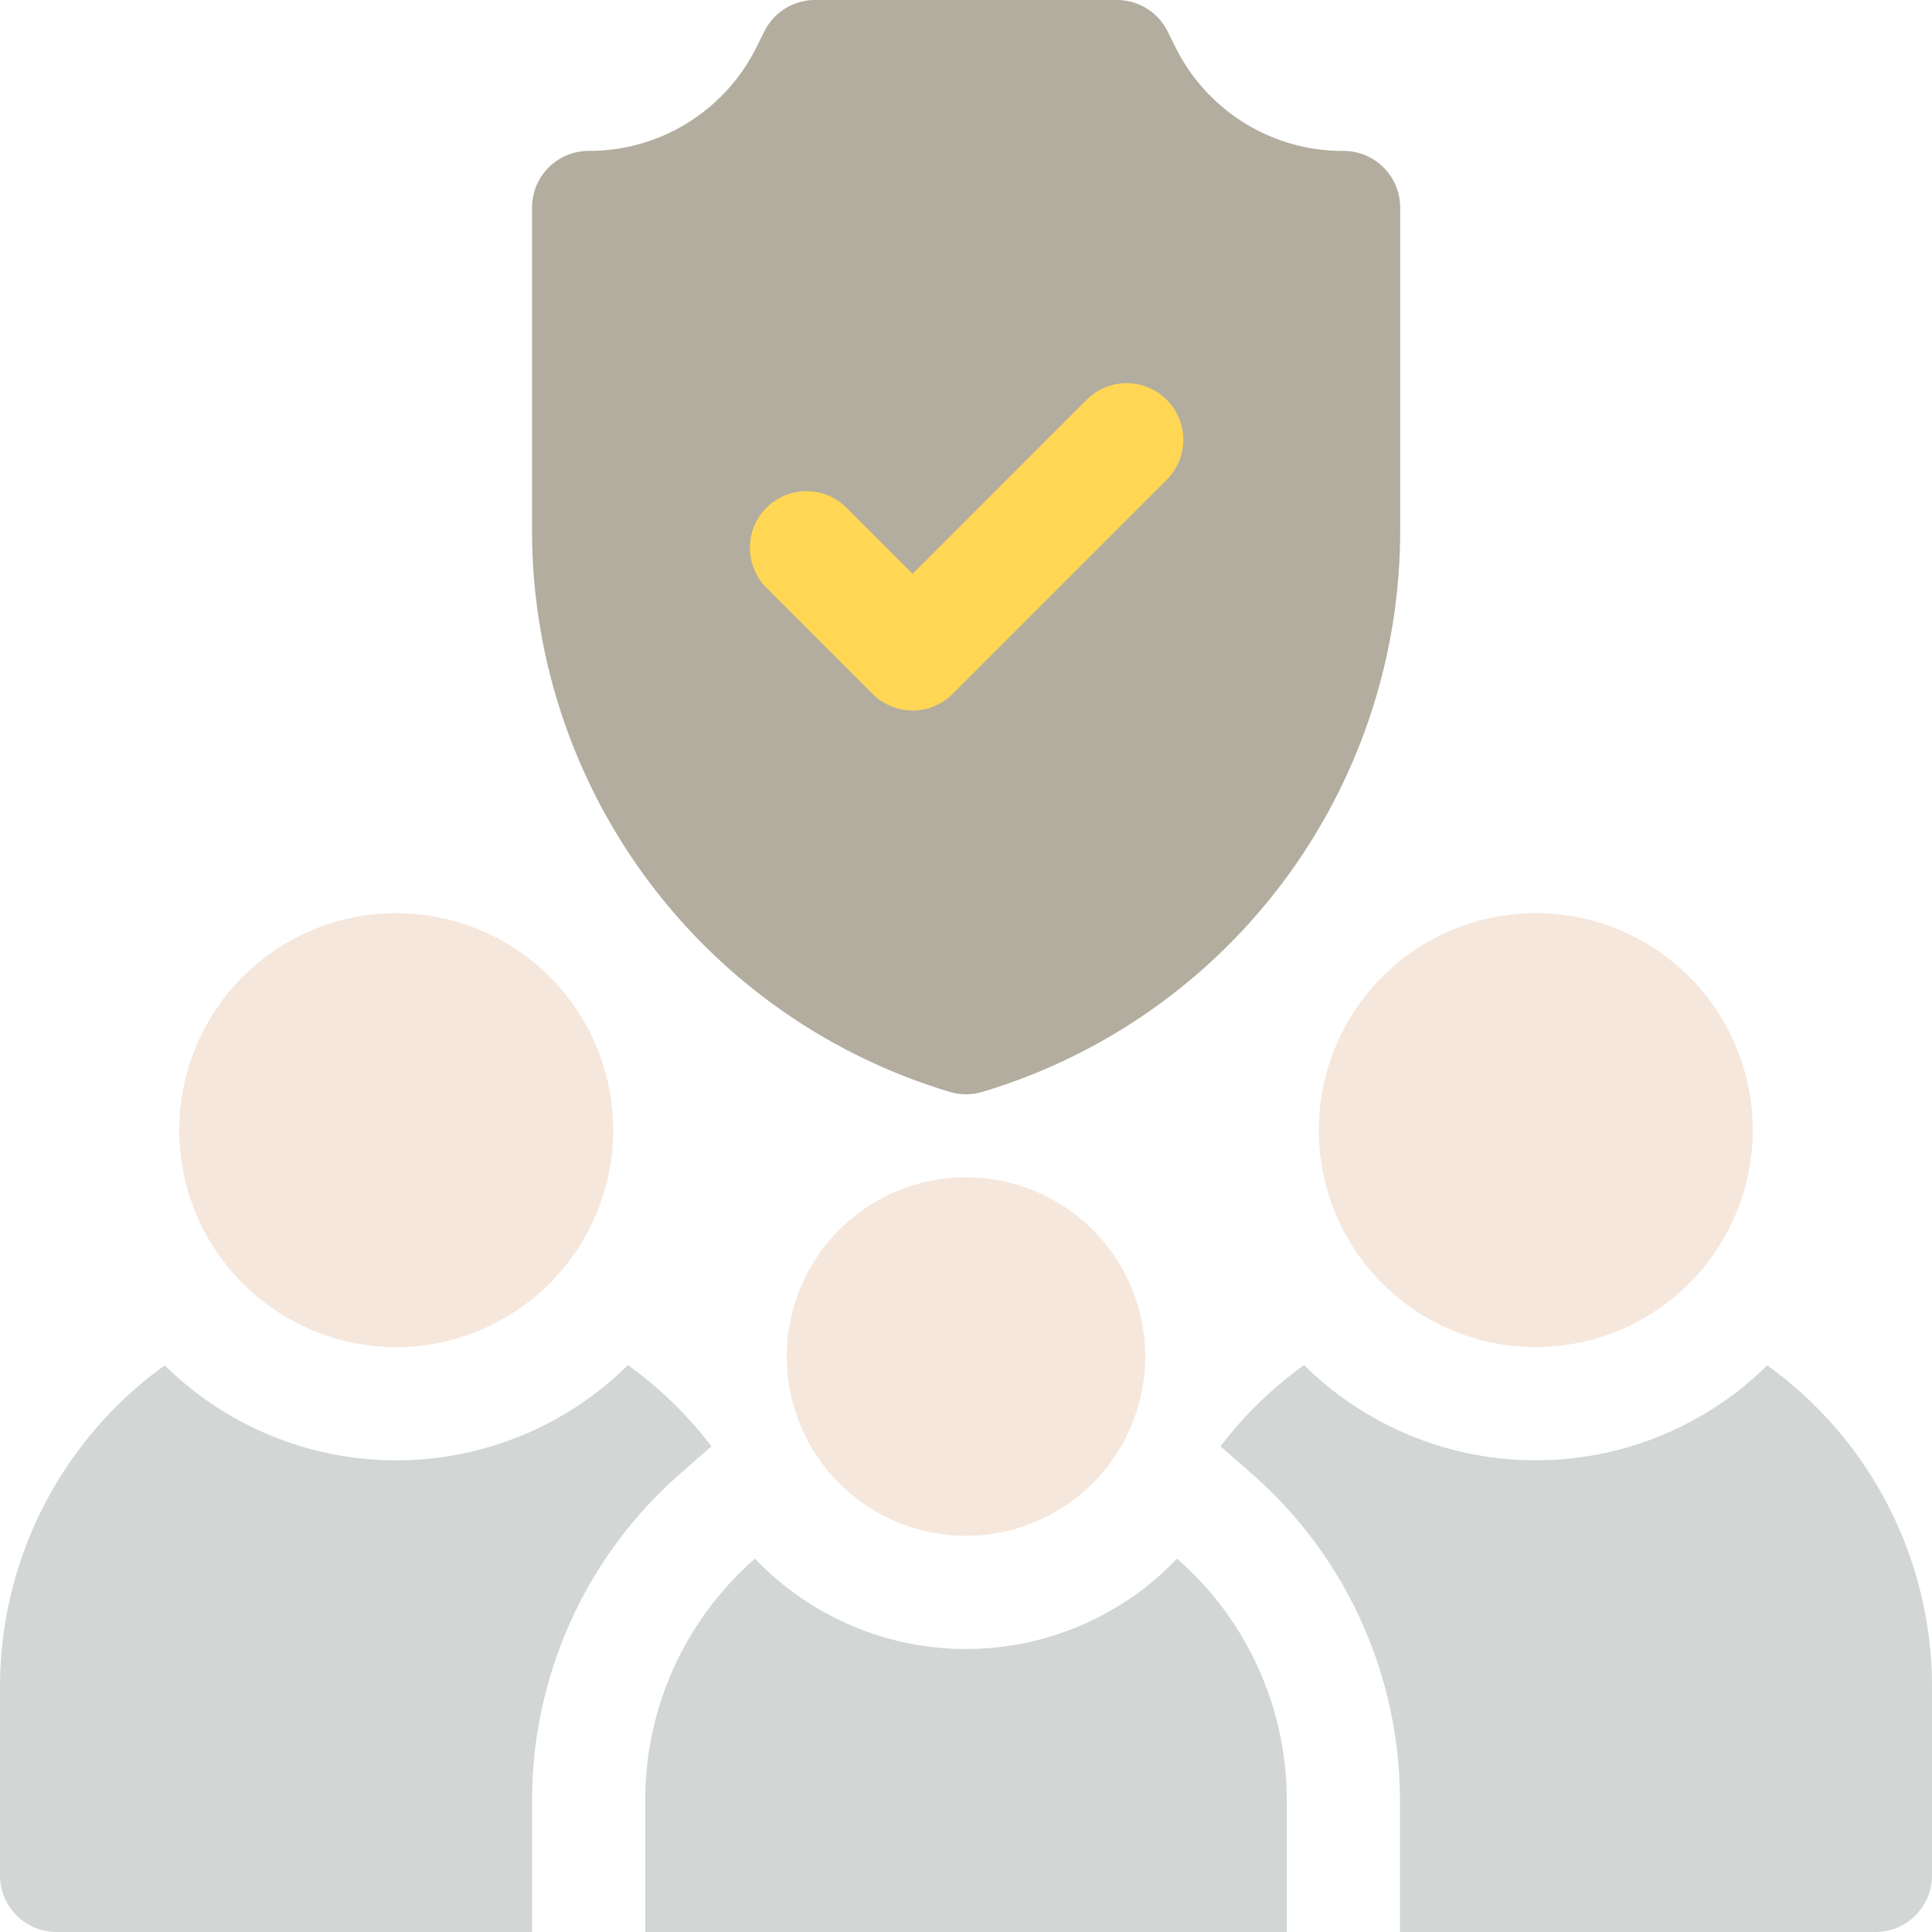
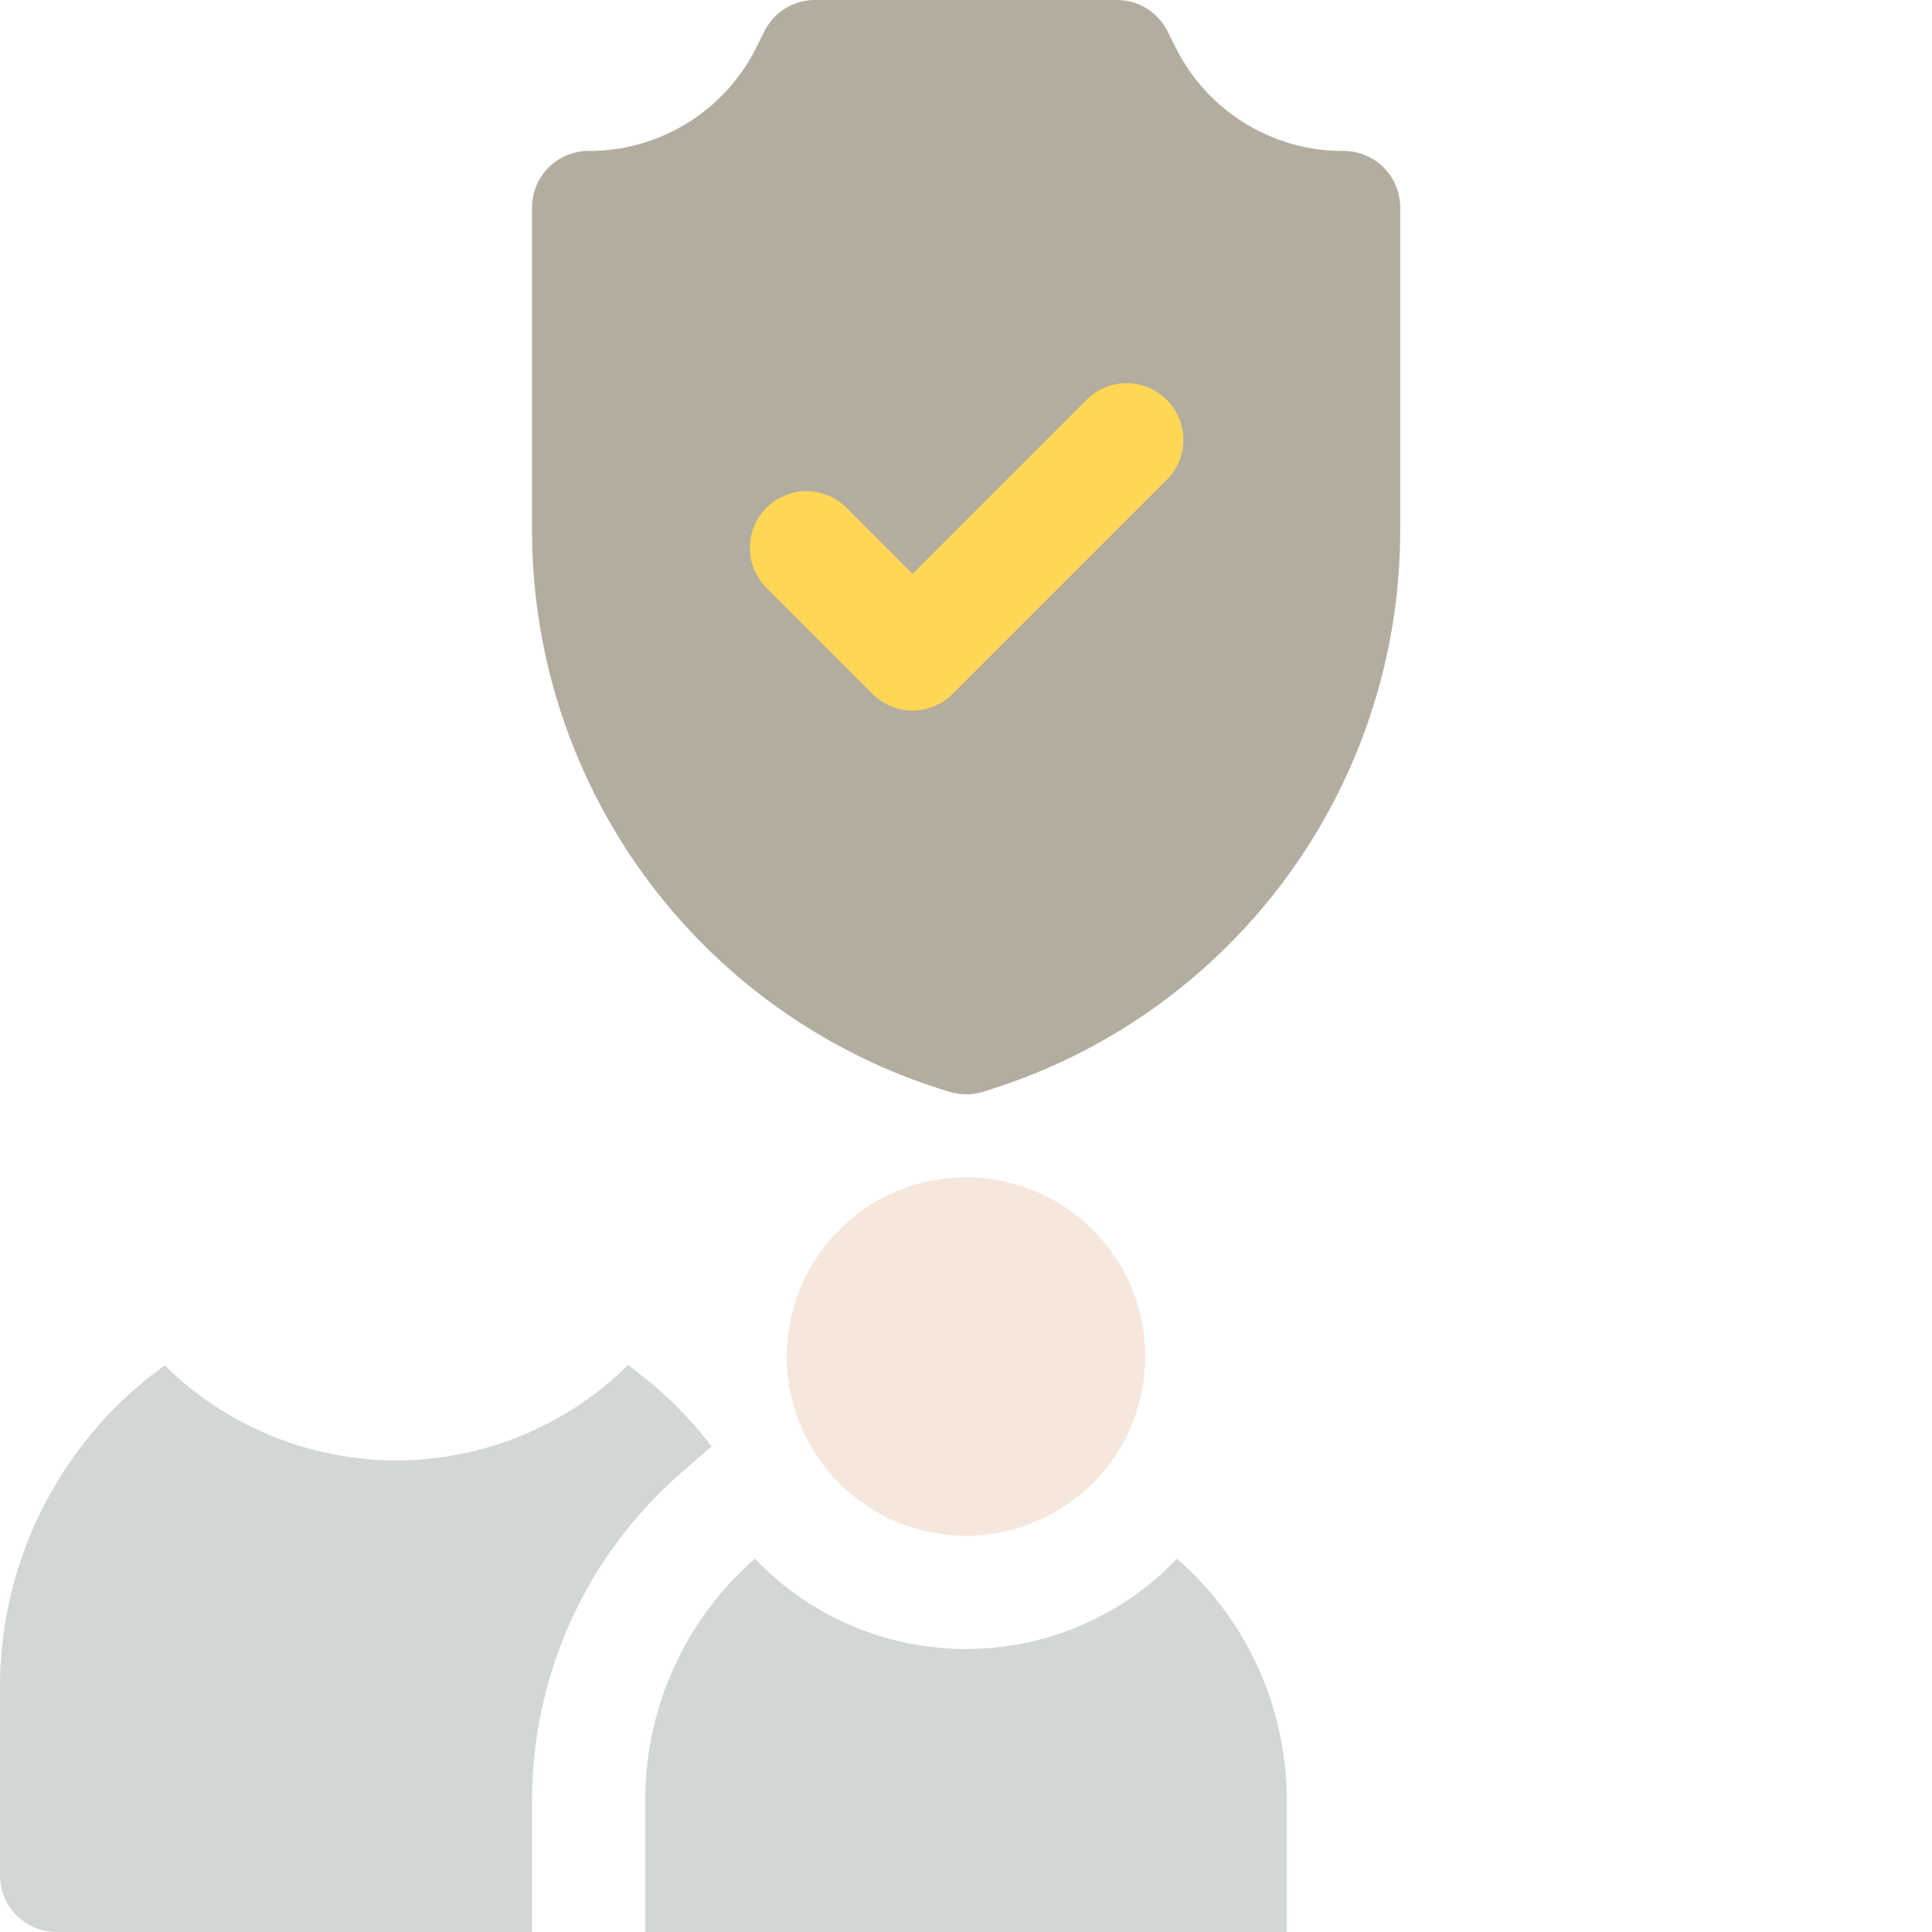
<svg xmlns="http://www.w3.org/2000/svg" id="コンポーネント_70_1" data-name="コンポーネント 70 – 1" width="75.836" height="75.836" viewBox="0 0 75.836 75.836">
  <rect id="長方形_7120" data-name="長方形 7120" width="22" height="20" transform="translate(27 11)" fill="#ffd755" />
  <g id="family_3076597">
-     <path id="パス_24837" data-name="パス 24837" d="M358.017,259.033a8.517,8.517,0,1,1,8.517-8.517A8.526,8.526,0,0,1,358.017,259.033Z" transform="translate(-297.733 -206.156)" fill="#f6e7dc" />
-     <path id="パス_24838" data-name="パス 24838" d="M56.017,259.033a8.517,8.517,0,1,1,8.517-8.517A8.526,8.526,0,0,1,56.017,259.033Z" transform="translate(-40.464 -206.156)" fill="#f6e7dc" />
    <path id="パス_24839" data-name="パス 24839" d="M172.845,5.925a7.324,7.324,0,0,1-6.587-4.071l-.313-.625A2.222,2.222,0,0,0,163.958,0H152.109a2.222,2.222,0,0,0-1.987,1.228l-.313.625a7.324,7.324,0,0,1-6.587,4.071A2.222,2.222,0,0,0,141,8.146V20.825A23.005,23.005,0,0,0,157.4,42.86a2.22,2.22,0,0,0,1.277,0,23.005,23.005,0,0,0,16.4-22.035V8.146a2.222,2.222,0,0,0-2.222-2.222Zm-6.957,12.934-8.379,8.379a2.221,2.221,0,0,1-3.142,0l-4.189-4.189a2.222,2.222,0,0,1,3.142-3.142l2.618,2.618,6.808-6.808a2.222,2.222,0,1,1,3.142,3.142Z" transform="translate(-120.116 0)" fill="#b3ad9f" />
    <g id="グループ_14806" data-name="グループ 14806" transform="translate(0 53.583)">
      <g id="グループ_14805" data-name="グループ 14805">
-         <path id="パス_24840" data-name="パス 24840" d="M344.909,361.77a12.936,12.936,0,0,1-18.182-.011,15.567,15.567,0,0,0-3.279,3.188l1.221,1.069a17.038,17.038,0,0,1,5.822,12.812v5.184h18.663a2.222,2.222,0,0,0,2.222-2.222v-7.406A15.542,15.542,0,0,0,344.909,361.77Z" transform="translate(-275.54 -361.759)" fill="#d2d6d5" />
-         <path id="パス_24841" data-name="パス 24841" d="M6.467,361.77A15.542,15.542,0,0,0,0,374.385v7.406a2.222,2.222,0,0,0,2.222,2.222H20.885v-5.184a17.038,17.038,0,0,1,5.822-12.812l1.221-1.069a15.57,15.57,0,0,0-3.279-3.188,12.936,12.936,0,0,1-18.182.011Z" transform="translate(0 -361.759)" fill="#d2d6d5" />
+         <path id="パス_24841" data-name="パス 24841" d="M6.467,361.77A15.542,15.542,0,0,0,0,374.385v7.406a2.222,2.222,0,0,0,2.222,2.222H20.885v-5.184a17.038,17.038,0,0,1,5.822-12.812l1.221-1.069a15.57,15.57,0,0,0-3.279-3.188,12.936,12.936,0,0,1-18.182.011" transform="translate(0 -361.759)" fill="#d2d6d5" />
      </g>
      <path id="パス_24842" data-name="パス 24842" d="M191.873,413.07a11.451,11.451,0,0,1-16.567,0A12.561,12.561,0,0,0,171,422.539v5.184h25.18v-5.184A12.561,12.561,0,0,0,191.873,413.07Z" transform="translate(-145.672 -405.47)" fill="#d2d6d5" />
    </g>
    <path id="パス_24843" data-name="パス 24843" d="M215.536,326.071a7.036,7.036,0,1,1,7.036-7.036A7.043,7.043,0,0,1,215.536,326.071Z" transform="translate(-177.618 -265.787)" fill="#f6e7dc" />
  </g>
</svg>